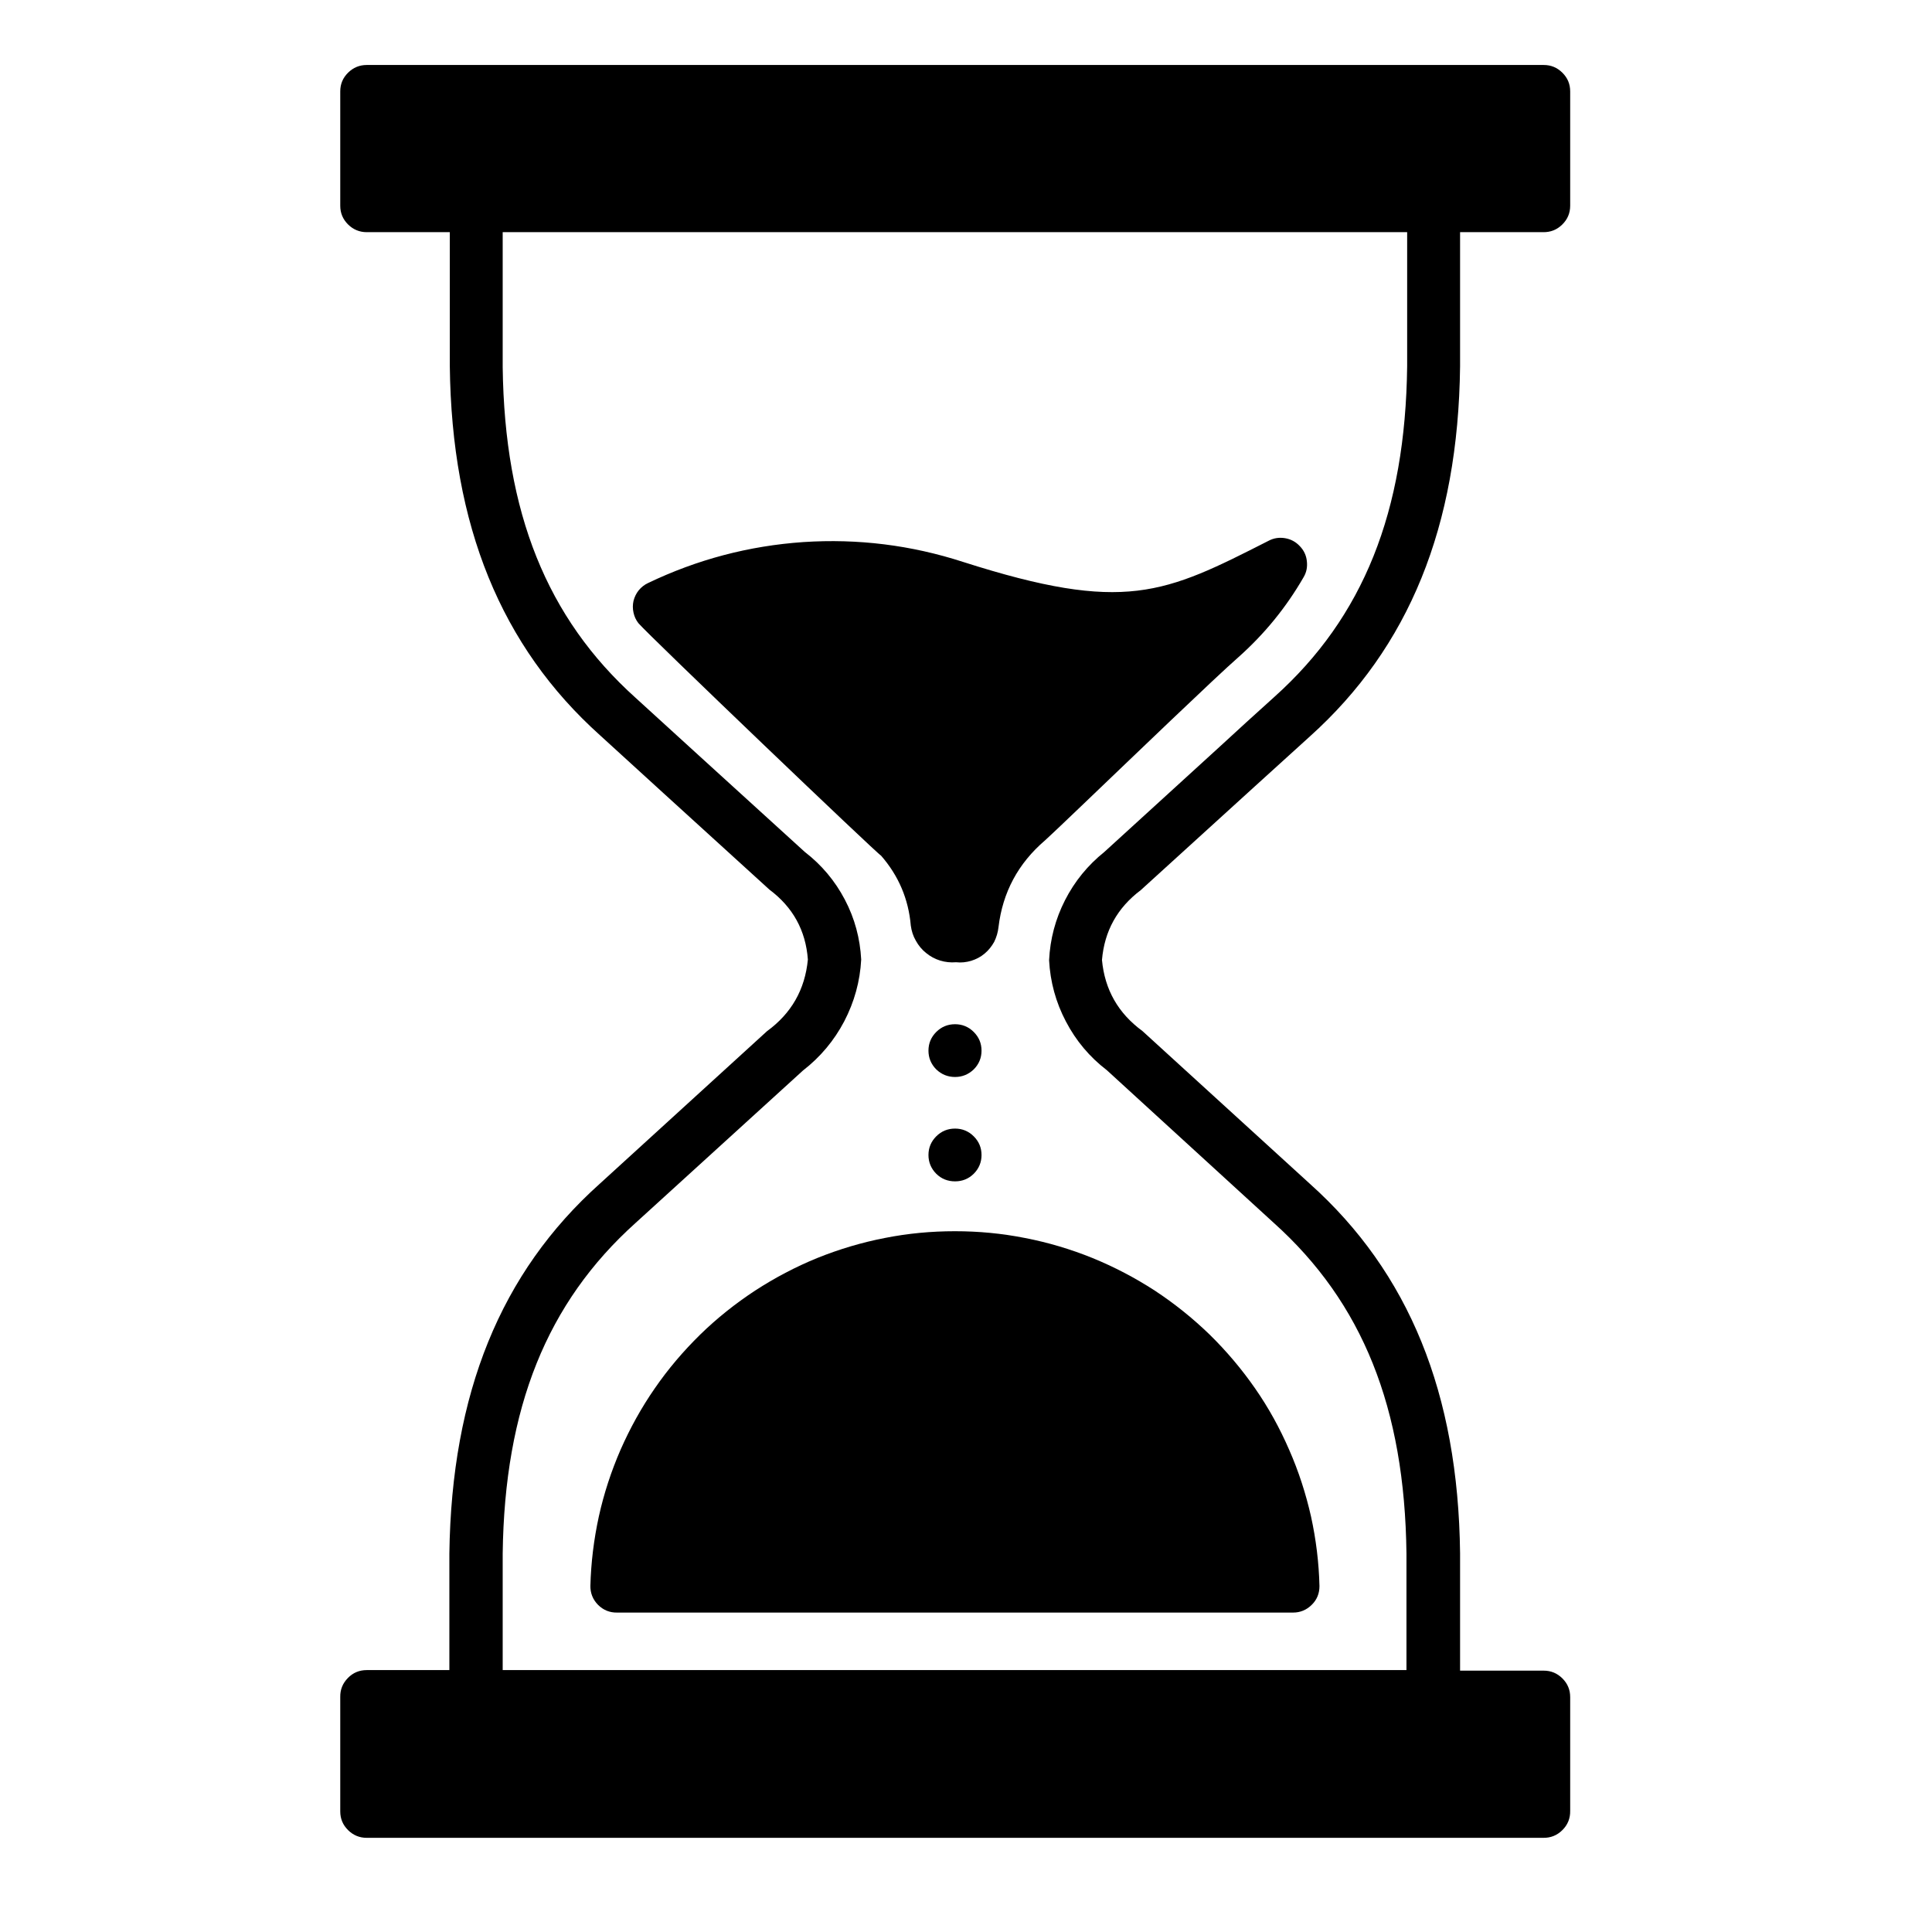
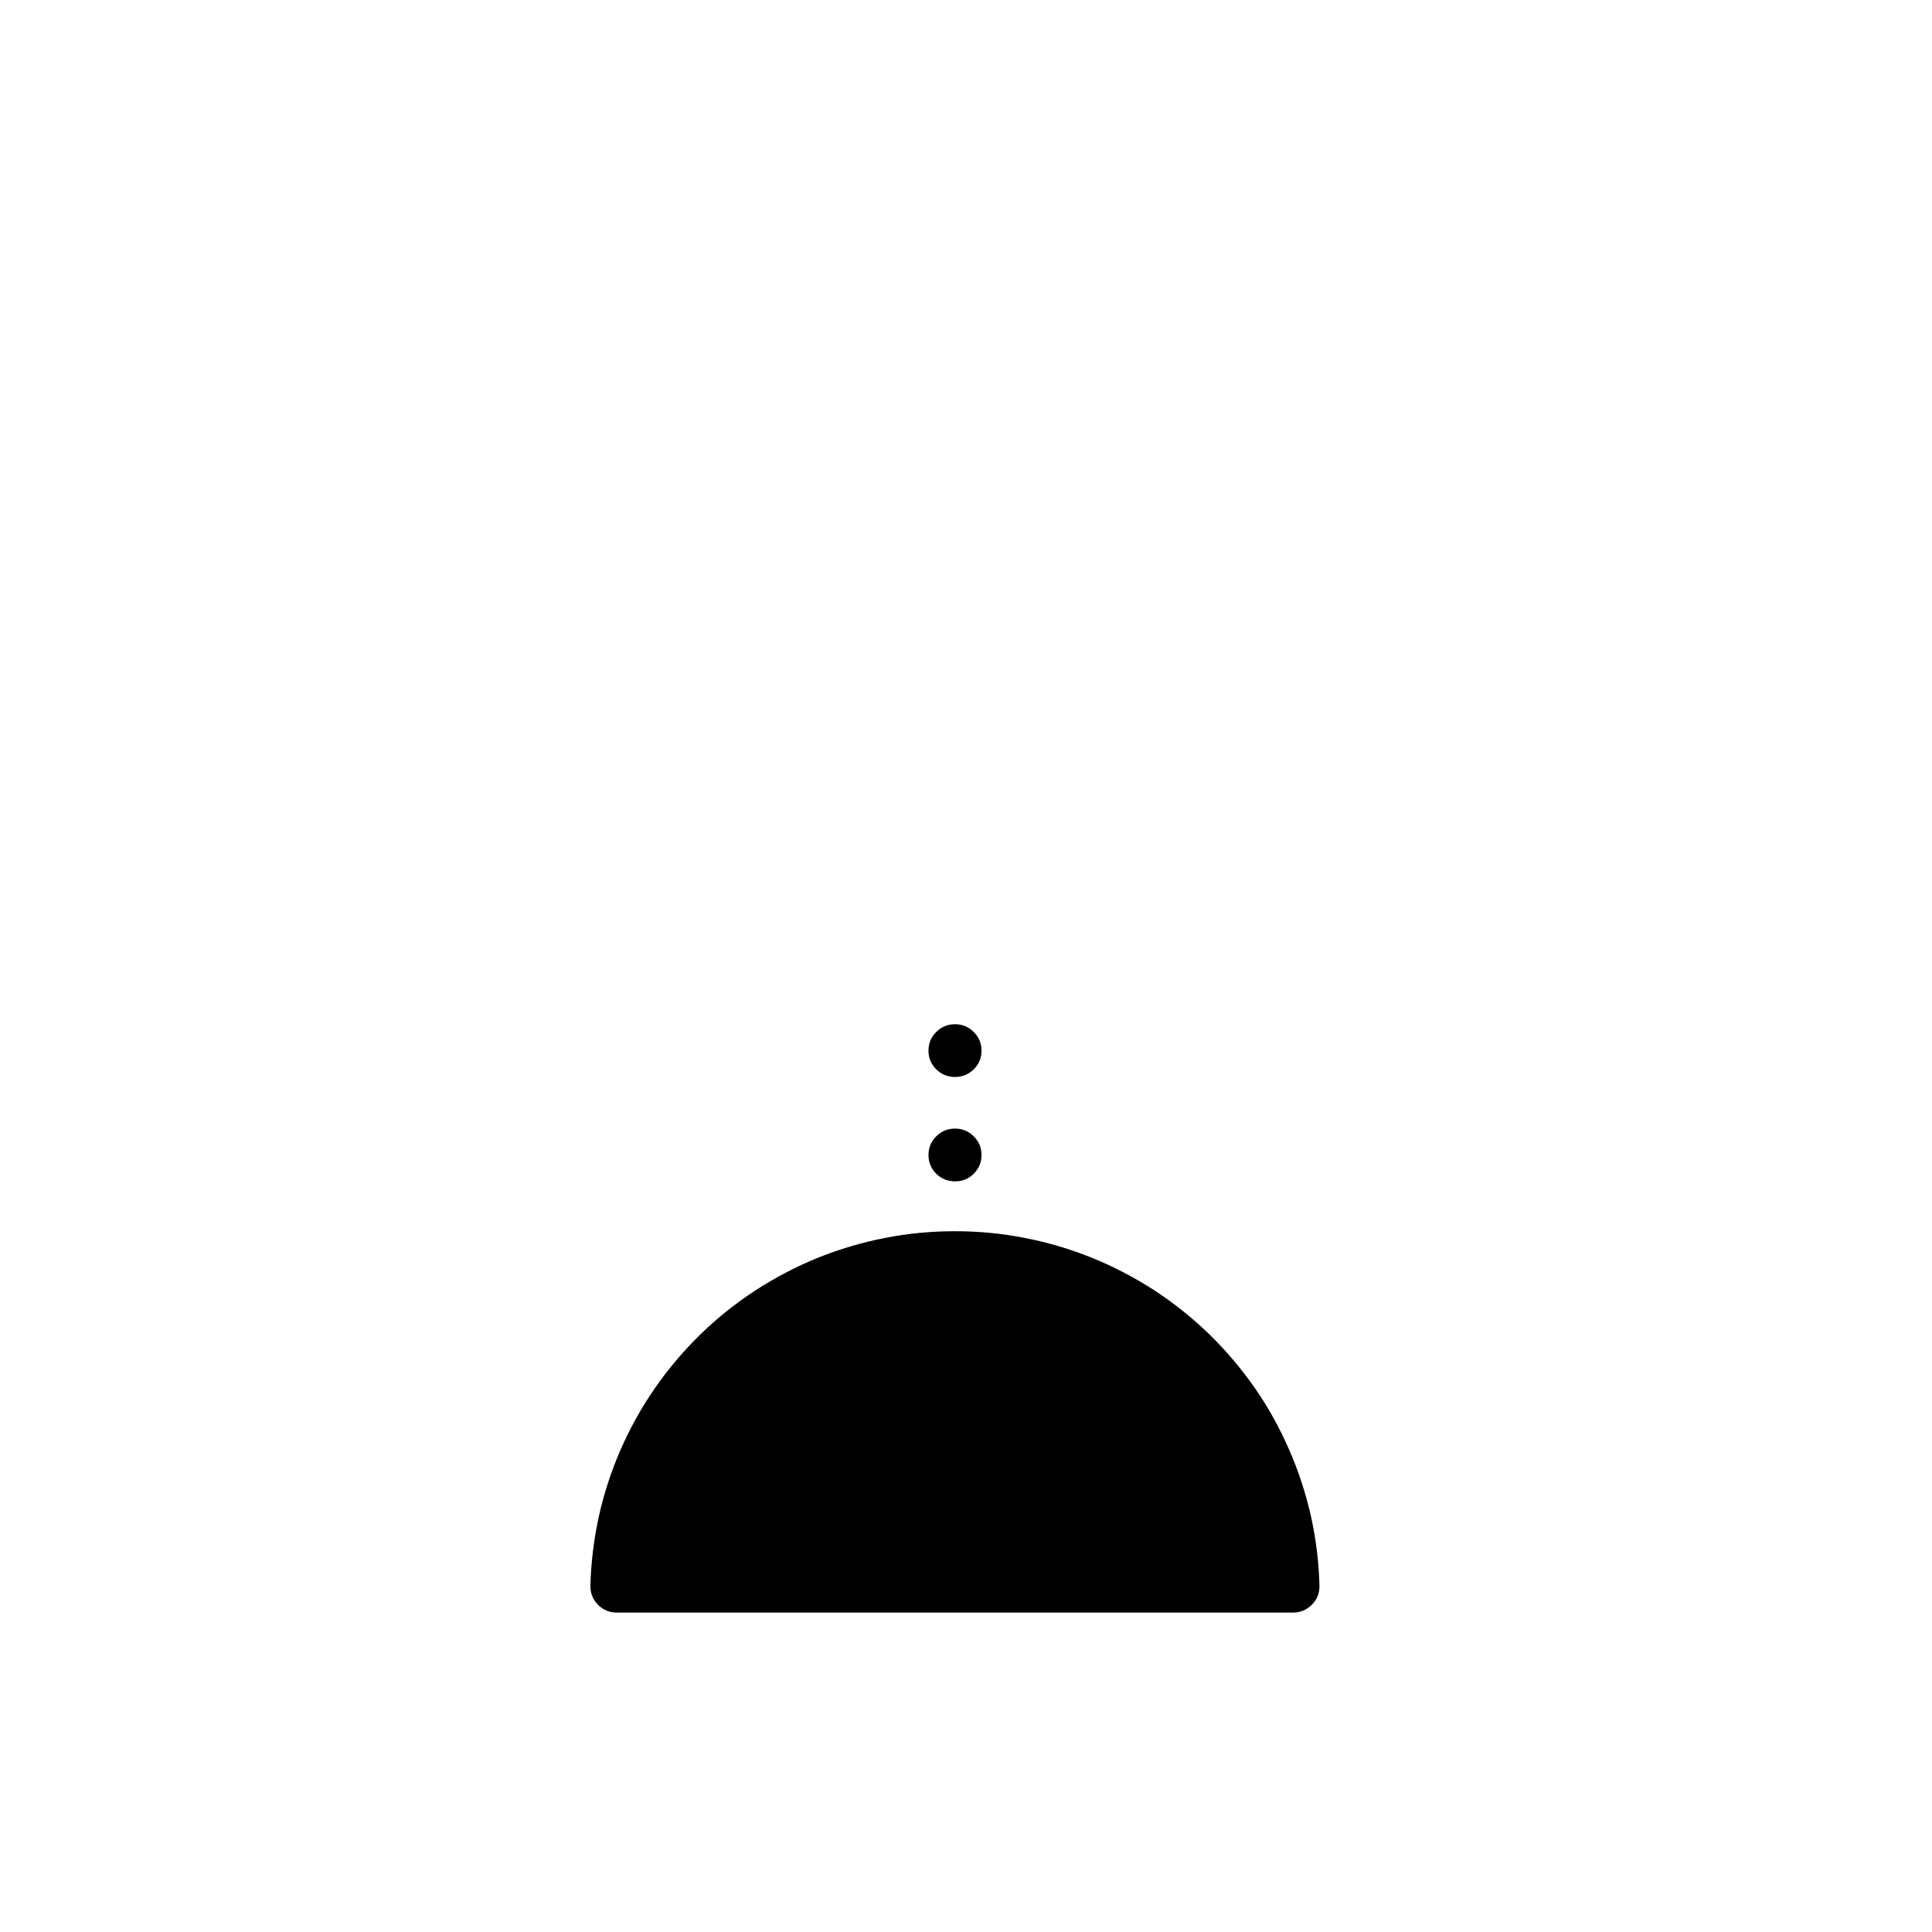
<svg xmlns="http://www.w3.org/2000/svg" width="70" zoomAndPan="magnify" viewBox="0 0 52.5 52.5" height="70" preserveAspectRatio="xMidYMid meet" version="1.0">
  <defs>
    <clipPath id="4fb81bf5c2">
-       <path d="M 9.234 1.734 L 42.668 1.734 L 42.668 50 L 9.234 50 Z M 9.234 1.734 " clip-rule="nonzero" />
-     </clipPath>
+       </clipPath>
  </defs>
  <path fill="#000000" d="M 26.672 28.551 C 26.672 28.746 26.602 28.918 26.461 29.059 C 26.32 29.195 26.148 29.266 25.953 29.266 C 25.754 29.266 25.582 29.195 25.441 29.059 C 25.301 28.918 25.23 28.746 25.23 28.551 C 25.23 28.352 25.301 28.184 25.441 28.043 C 25.582 27.902 25.754 27.832 25.953 27.832 C 26.148 27.832 26.32 27.902 26.461 28.043 C 26.602 28.184 26.672 28.352 26.672 28.551 Z M 26.672 28.551 " fill-opacity="1" fill-rule="nonzero" />
  <path fill="#000000" d="M 26.672 31.387 C 26.672 31.582 26.602 31.754 26.461 31.895 C 26.32 32.035 26.148 32.102 25.953 32.102 C 25.754 32.102 25.582 32.035 25.441 31.895 C 25.301 31.754 25.23 31.582 25.23 31.387 C 25.23 31.188 25.301 31.02 25.441 30.879 C 25.582 30.738 25.754 30.668 25.953 30.668 C 26.148 30.668 26.32 30.738 26.461 30.879 C 26.602 31.02 26.672 31.188 26.672 31.387 Z M 26.672 31.387 " fill-opacity="1" fill-rule="nonzero" />
  <g clip-path="url(#4fb81bf5c2)">
    <path fill="#000000" d="M 30.996 24.191 L 34.105 21.363 L 35.594 20.012 C 38.289 17.59 39.625 14.305 39.676 9.961 L 39.676 6.309 L 41.93 6.309 C 42.133 6.312 42.305 6.246 42.449 6.105 C 42.594 5.965 42.668 5.793 42.668 5.59 L 42.668 2.484 C 42.668 2.285 42.598 2.117 42.457 1.977 C 42.316 1.836 42.148 1.766 41.949 1.766 L 9.965 1.766 C 9.77 1.766 9.598 1.836 9.457 1.977 C 9.316 2.117 9.246 2.285 9.246 2.484 L 9.246 5.59 C 9.246 5.789 9.316 5.957 9.457 6.098 C 9.598 6.238 9.77 6.309 9.965 6.309 L 12.223 6.309 L 12.223 9.949 C 12.273 14.281 13.613 17.566 16.309 19.984 L 18.035 21.559 L 20.91 24.176 C 21.547 24.652 21.895 25.285 21.953 26.074 C 21.875 26.891 21.504 27.539 20.844 28.02 L 16.297 32.168 C 13.602 34.582 12.27 37.867 12.211 42.215 L 12.211 45.383 L 9.965 45.383 C 9.766 45.383 9.594 45.453 9.453 45.598 C 9.312 45.742 9.242 45.914 9.246 46.117 L 9.246 49.223 C 9.246 49.422 9.316 49.59 9.457 49.73 C 9.598 49.871 9.77 49.941 9.965 49.941 L 41.93 49.941 C 42.137 49.945 42.312 49.875 42.457 49.73 C 42.602 49.586 42.672 49.41 42.668 49.207 L 42.668 46.117 C 42.668 45.918 42.598 45.75 42.457 45.609 C 42.316 45.469 42.148 45.398 41.949 45.398 L 39.676 45.398 L 39.676 42.203 C 39.625 37.867 38.289 34.582 35.594 32.168 L 31.043 28.016 C 30.387 27.535 30.02 26.895 29.945 26.086 C 30.012 25.297 30.363 24.668 30.996 24.191 Z M 28.508 26.094 C 28.539 26.68 28.691 27.238 28.965 27.758 C 29.238 28.281 29.609 28.723 30.078 29.082 L 34.613 33.23 C 37.027 35.398 38.172 38.258 38.219 42.215 L 38.219 45.383 L 13.66 45.383 L 13.66 42.219 C 13.711 38.258 14.859 35.398 17.273 33.23 L 21.82 29.09 C 22.289 28.727 22.664 28.281 22.941 27.754 C 23.215 27.227 23.371 26.668 23.402 26.074 C 23.371 25.5 23.227 24.957 22.957 24.445 C 22.691 23.938 22.328 23.504 21.871 23.152 L 18.996 20.535 L 17.27 18.961 C 14.859 16.793 13.711 13.934 13.66 9.977 L 13.66 6.309 L 38.238 6.309 L 38.238 9.949 C 38.191 13.91 37.047 16.77 34.629 18.938 C 34.129 19.387 33.633 19.84 33.133 20.301 L 30.008 23.152 C 29.559 23.512 29.203 23.949 28.941 24.461 C 28.68 24.973 28.535 25.52 28.508 26.094 Z M 28.508 26.094 " fill-opacity="1" fill-rule="nonzero" />
  </g>
-   <path fill="#000000" d="M 35.422 15.688 C 35.504 15.551 35.531 15.406 35.512 15.246 C 35.496 15.09 35.43 14.953 35.32 14.84 C 35.211 14.723 35.078 14.652 34.922 14.625 C 34.762 14.598 34.613 14.621 34.473 14.695 C 31.637 16.137 30.57 16.676 26.172 15.27 C 24.758 14.812 23.312 14.633 21.832 14.73 C 20.352 14.832 18.945 15.203 17.609 15.844 C 17.508 15.891 17.426 15.957 17.355 16.043 C 17.289 16.125 17.242 16.223 17.215 16.328 C 17.191 16.434 17.191 16.539 17.215 16.648 C 17.238 16.754 17.281 16.848 17.348 16.934 C 17.625 17.262 23.887 23.25 23.941 23.25 C 24.418 23.797 24.688 24.43 24.75 25.152 C 24.77 25.297 24.812 25.434 24.887 25.562 C 24.957 25.691 25.051 25.805 25.164 25.895 C 25.277 25.988 25.406 26.059 25.547 26.102 C 25.688 26.145 25.832 26.16 25.98 26.148 C 26.121 26.164 26.258 26.148 26.391 26.109 C 26.527 26.066 26.648 26.004 26.754 25.914 C 26.863 25.824 26.949 25.715 27.016 25.594 C 27.078 25.469 27.117 25.336 27.133 25.195 C 27.246 24.246 27.668 23.461 28.398 22.836 C 28.496 22.75 28.898 22.367 29.445 21.844 C 30.789 20.559 33.035 18.398 33.652 17.859 C 34.359 17.23 34.949 16.508 35.422 15.688 Z M 35.422 15.688 " fill-opacity="1" fill-rule="nonzero" />
  <path fill="#000000" d="M 16.043 43.086 C 16.039 43.289 16.109 43.465 16.25 43.609 C 16.395 43.754 16.57 43.824 16.773 43.82 L 35.137 43.82 C 35.332 43.82 35.504 43.75 35.645 43.609 C 35.785 43.473 35.855 43.301 35.855 43.102 C 35.84 42.465 35.762 41.832 35.625 41.207 C 35.484 40.586 35.289 39.98 35.031 39.395 C 34.777 38.809 34.469 38.25 34.105 37.727 C 33.738 37.199 33.328 36.715 32.871 36.266 C 32.41 35.82 31.914 35.422 31.379 35.07 C 30.844 34.723 30.277 34.426 29.684 34.184 C 29.094 33.945 28.48 33.762 27.852 33.641 C 27.223 33.516 26.59 33.457 25.949 33.457 C 25.309 33.457 24.672 33.516 24.043 33.641 C 23.418 33.762 22.805 33.945 22.211 34.184 C 21.617 34.426 21.055 34.723 20.52 35.07 C 19.984 35.422 19.484 35.82 19.027 36.266 C 18.57 36.715 18.156 37.199 17.793 37.727 C 17.43 38.25 17.121 38.809 16.863 39.395 C 16.609 39.98 16.41 40.586 16.273 41.207 C 16.137 41.832 16.059 42.465 16.043 43.102 Z M 16.043 43.086 " fill-opacity="1" fill-rule="nonzero" />
</svg>